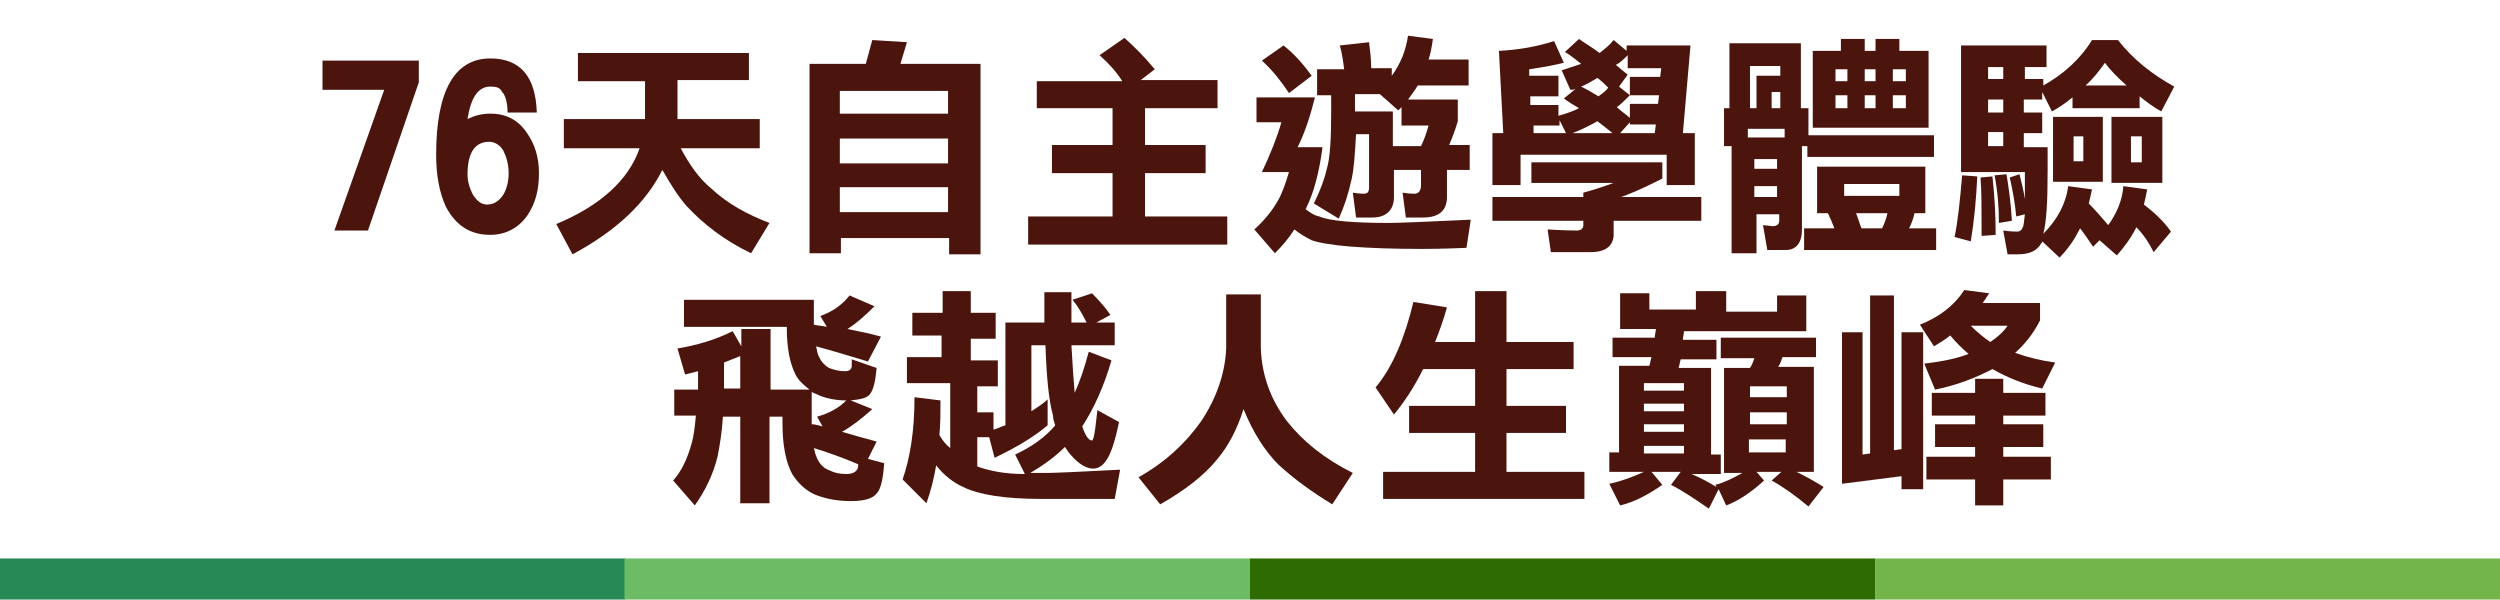
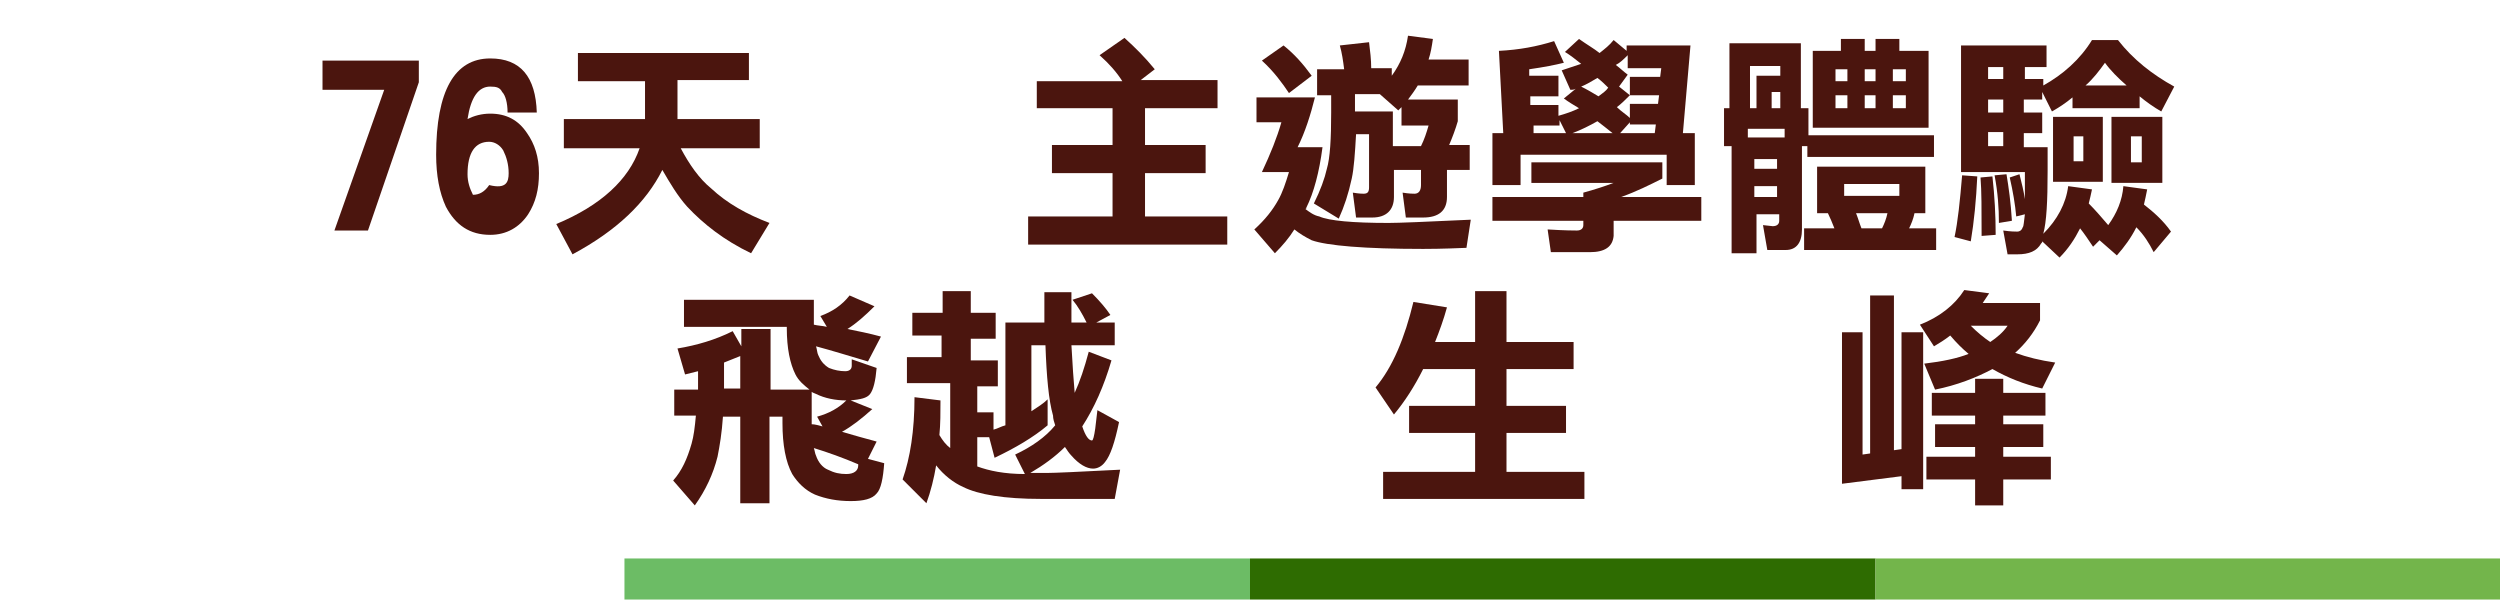
<svg xmlns="http://www.w3.org/2000/svg" version="1.1" id="圖層_1" x="0px" y="0px" viewBox="0 0 231 55.4" style="enable-background:new 0 0 231 55.4;" xml:space="preserve">
  <style type="text/css">
	.st0{fill:#278956;}
	.st1{fill:#6CBC65;}
	.st2{fill:#2E6C01;}
	.st3{fill:#73B54B;}
	.st4{enable-background:new    ;}
	.st5{fill:#4B150E;}
</style>
  <g>
-     <rect x="0" y="51.6" class="st0" width="57.8" height="3.8" />
    <rect x="57.7" y="51.6" class="st1" width="57.8" height="3.8" />
    <rect x="115.5" y="51.6" class="st2" width="57.8" height="3.8" />
    <rect x="173.3" y="51.6" class="st3" width="57.8" height="3.8" />
  </g>
  <g class="st4">
    <path class="st5" d="M38.7,7.6L34,21.3h-3.1l4.6-13h-5.7V5.6h8.9V7.6z" />
-     <path class="st5" d="M49.8,16c0,1.5-0.3,2.7-1,3.8c-0.8,1.2-2,1.9-3.5,1.9c-1.9,0-3.2-0.9-4.1-2.6c-0.6-1.3-0.9-2.9-0.9-4.8   c0-5.9,1.7-8.9,5-8.9c2.8,0,4.2,1.7,4.3,5h-2.7c0-0.9-0.2-1.6-0.5-1.9C46.2,8.1,45.9,8,45.3,8c-1.1,0-1.8,1-2.1,3   c0.6-0.3,1.3-0.5,2.1-0.5c1.5,0,2.6,0.6,3.4,1.8C49.4,13.3,49.8,14.5,49.8,16z M47,16c0-0.8-0.2-1.5-0.5-2.1   c-0.3-0.5-0.8-0.8-1.3-0.8c-1.3,0-2,1-2,3c0,0.7,0.2,1.3,0.5,1.9c0.4,0.6,0.8,0.9,1.3,0.9c0.6,0,1.1-0.3,1.5-0.9   C46.8,17.5,47,16.8,47,16z" />
+     <path class="st5" d="M49.8,16c0,1.5-0.3,2.7-1,3.8c-0.8,1.2-2,1.9-3.5,1.9c-1.9,0-3.2-0.9-4.1-2.6c-0.6-1.3-0.9-2.9-0.9-4.8   c0-5.9,1.7-8.9,5-8.9c2.8,0,4.2,1.7,4.3,5h-2.7c0-0.9-0.2-1.6-0.5-1.9C46.2,8.1,45.9,8,45.3,8c-1.1,0-1.8,1-2.1,3   c0.6-0.3,1.3-0.5,2.1-0.5c1.5,0,2.6,0.6,3.4,1.8C49.4,13.3,49.8,14.5,49.8,16z M47,16c0-0.8-0.2-1.5-0.5-2.1   c-0.3-0.5-0.8-0.8-1.3-0.8c-1.3,0-2,1-2,3c0,0.7,0.2,1.3,0.5,1.9c0.6,0,1.1-0.3,1.5-0.9   C46.8,17.5,47,16.8,47,16z" />
    <path class="st5" d="M53.3,4.9h15.9v2.5h-6.6V11h7.6v2.7h-7.3c0.8,1.5,1.7,2.8,2.8,3.7c1.5,1.4,3.3,2.4,5.4,3.2l-1.7,2.8   c-2.5-1.2-4.4-2.7-5.9-4.3c-0.9-1-1.6-2.2-2.3-3.4c-1.5,3-4.2,5.6-8.3,7.8l-1.5-2.8c4.1-1.7,6.7-4.1,7.7-7h-7V11h7.5V7.5h-6.2V4.9z   " />
-     <path class="st5" d="M80.6,3.7l3.2,0.2l-0.6,2h7.4v17.6h-2.9V22h-10v1.4h-2.9V5.9H80L80.6,3.7z M77.6,10.5h10V8.4h-10V10.5z    M77.6,15.1h10v-2.3h-10V15.1z M77.6,19.6h10v-2.3h-10V19.6z" />
    <path class="st5" d="M103.9,3.5c1,0.9,1.9,1.8,2.8,2.9l-1.3,1h7.1v2.6h-6.7v3.4h5.6v2.6h-5.6v4h7.6v2.6H95v-2.6h7.8v-4h-5.6v-2.6   h5.6v-3.4h-7V7.5h7.9c-0.5-0.8-1.2-1.6-2.1-2.4L103.9,3.5z" />
    <path class="st5" d="M116.1,9h5.4c-0.4,1.6-0.9,3.2-1.6,4.6h2.3c-0.3,2.3-0.8,4.2-1.5,5.6c0,0.1,0,0.1-0.1,0.1   c0.4,0.3,0.8,0.6,1.3,0.7c0.9,0.4,3.1,0.6,6.4,0.6c0.9,0,3.4-0.1,7.6-0.3l-0.4,2.6c-2.3,0.1-3.6,0.1-4,0.1c-5.4,0-8.9-0.3-10.3-0.8   c-0.6-0.3-1.1-0.6-1.6-1c-0.5,0.8-1.1,1.5-1.8,2.2l-1.9-2.2c1-0.9,1.7-1.8,2.2-2.7c0.4-0.7,0.7-1.6,1-2.6h-2.5   c0.8-1.7,1.4-3.2,1.8-4.6h-2.3V9z M118.6,4.2c1,0.8,1.8,1.7,2.6,2.8l-2.1,1.6c-0.6-0.9-1.4-2-2.5-3L118.6,4.2z M126.5,3.9   c0.1,0.8,0.2,1.6,0.2,2.4h1.9v0.7c0.8-1.1,1.3-2.3,1.5-3.7l2.3,0.3c-0.1,0.7-0.2,1.3-0.4,1.9h3.7v2.4H131c-0.3,0.5-0.6,0.9-0.9,1.3   h4.6v2c-0.2,0.7-0.5,1.5-0.8,2.2h1.9v2.3h-2.1v2.5c0,1.3-0.8,1.9-2.2,1.9h-1.6l-0.3-2.3c0.6,0.1,1,0.1,1.1,0.1   c0.4,0,0.6-0.3,0.6-0.8v-1.4h-2.5v2.5c0,1.2-0.7,1.9-2,1.9h-1.5l-0.3-2.3c0.6,0.1,0.9,0.1,1,0.1c0.4,0,0.5-0.2,0.5-0.6v-4.9h-1.2   c-0.1,1.8-0.2,3.2-0.4,4.1c-0.3,1.4-0.7,2.6-1.2,3.7l-2.3-1.4c0.6-1.2,1-2.3,1.2-3.2c0.3-1,0.4-2.8,0.4-5.2V8.8h-1.3V6.4h2.5   c-0.1-0.8-0.2-1.5-0.4-2.2L126.5,3.9z M128.7,13.5h2.6c0.3-0.6,0.5-1.2,0.7-1.9h-2.5V9.9c-0.1,0.1-0.2,0.2-0.3,0.3l-1.7-1.5h-2.3   v1.6h3.5V13.5z" />
    <path class="st5" d="M141.4,15h12.2v1.5c-1.2,0.6-2.4,1.2-3.8,1.7h7.4v2.2h-8.1v1.4c-0.1,1-0.8,1.5-2.2,1.5h-3.6l-0.3-2.1   c1.6,0.1,2.5,0.1,2.7,0.1c0.4,0,0.6-0.2,0.6-0.5v-0.4h-8.4v-2.2h8.4v-0.4c1.1-0.3,2-0.6,2.8-0.9h-7.6V15z M143.6,3.8l0.9,2   c-0.8,0.2-1.8,0.4-3.2,0.6l0,0.6h2.7v1.9h-2.6l0,0.8h2.6v1c0.7-0.2,1.3-0.4,1.9-0.7c-0.5-0.3-1-0.6-1.4-0.9l1.1-0.9   c-0.2,0.1-0.3,0.1-0.5,0.1l-0.8-1.8c0.6-0.2,1.2-0.4,1.8-0.6c-0.5-0.4-1-0.8-1.5-1.1l1.3-1.2c0.7,0.5,1.4,0.9,1.9,1.3   c0.5-0.4,0.9-0.7,1.3-1.2l1.2,1V4.2h5.9l-0.7,8.1h1.1v4.8h-2.6v-2.8h-13.5v2.8h-2.6v-4.8h1l-0.4-7.6C140.4,4.6,142,4.3,143.6,3.8z    M141.7,12.3h3l-0.6-1.2v0.5h-2.4L141.7,12.3z M145.3,12.3h3.7c-0.5-0.4-1-0.8-1.4-1.1C146.9,11.6,146.1,12,145.3,12.3z M146.1,8   c0.6,0.3,1.1,0.6,1.6,0.9c0.4-0.3,0.7-0.5,0.9-0.8c-0.3-0.3-0.6-0.6-1-0.9C147.1,7.5,146.6,7.8,146.1,8z M150.6,10.9V9.6h2.6   l0.1-0.8h-2.7V7.1h2.8l0.1-0.8h-3.1V5.1c-0.4,0.4-0.7,0.7-1.1,0.9c0.4,0.3,0.7,0.6,1.1,0.9L149.6,8l1,0.8c-0.4,0.4-0.8,0.8-1.2,1.1   C149.8,10.3,150.3,10.6,150.6,10.9z M149.7,12.3h3.2l0.1-0.8h-2.4v-0.2L149.7,12.3z" />
    <path class="st5" d="M166.4,4v6h0.7v2.5h11.6v2H167v-1h-0.5v7.7c0,1.2-0.5,1.9-1.5,1.9h-1.7l-0.4-2.3l0.9,0.1   c0.4,0,0.6-0.2,0.6-0.5v-0.6h-2.1v3.6H160v-9.9h-0.7V10h0.5V4H166.4z M161.5,12.7h3.4v-0.8h-3.4V12.7z M161.7,10h0.6V7h2.2V6.1   h-2.8V10z M162.1,15.6h2.1v-0.9h-2.1V15.6z M162.1,18.2h2.1v-1h-2.1V18.2z M163.7,10h0.8V8.5h-0.8V10z M167.9,15.4h10v4.3h-1   c-0.1,0.5-0.3,1-0.5,1.4h2.5v2h-12.2v-2h2.8c-0.2-0.5-0.4-1-0.6-1.4h-1V15.4z M167.5,4.7h2.6V3.6h2.2v1.1h1V3.6h2.2v1.1h2.7v7.1   h-10.7V4.7z M169.6,7.5h1.1V6.4h-1.1V7.5z M170.7,10.1V8.8h-1.1v1.2H170.7z M175.5,18.1V17h-5.1v1.1H175.5z M172,21.1h1.9   c0.2-0.4,0.4-0.9,0.5-1.4h-2.9C171.7,20.2,171.8,20.6,172,21.1z M172.3,6.4v1.1h1V6.4H172.3z M173.3,10.1V8.8h-1v1.2H173.3z    M174.9,6.4v1.1h1.2V6.4H174.9z M176.1,10.1V8.8h-1.2v1.2H176.1z" />
    <path class="st5" d="M181.3,16.2l1.4,0.1c-0.1,2.2-0.3,4.2-0.6,6l-1.5-0.4C180.9,20.5,181.1,18.6,181.3,16.2z M189.1,4.2v2h-2v1.1   h1.7v0.6c1.8-1,3.4-2.4,4.5-4.2h2.4c1.4,1.8,3.2,3.2,5.2,4.3l-1.2,2.3c-0.7-0.4-1.4-0.9-2-1.4v1.1h-6.2v-1   c-0.6,0.5-1.2,0.9-1.9,1.3l-0.9-1.8v0.7h-1.7v1.2h1.7v1.9h-1.7v1.3h2.2v2.2c0,2.8-0.1,4.7-0.4,5.8c1.3-1.3,2.1-2.8,2.3-4.4l2.2,0.3   c-0.1,0.5-0.2,0.9-0.3,1.3c0.6,0.6,1.2,1.3,1.8,2c0.8-1.1,1.3-2.3,1.4-3.6l2.2,0.3c-0.1,0.5-0.2,1-0.3,1.4c0.9,0.7,1.8,1.5,2.5,2.5   l-1.6,1.9c-0.4-0.8-0.9-1.6-1.6-2.3c-0.5,1-1.1,1.8-1.8,2.6l-1.6-1.4l-0.6,0.6c-0.4-0.6-0.8-1.2-1.2-1.7c-0.5,1-1.1,1.9-1.9,2.7   l-1.6-1.5c0,0.1,0,0.1-0.1,0.2c-0.4,0.7-1.1,1-2.2,1h-0.9l-0.4-2.2c0.7,0.1,1.1,0.1,1.3,0.1c0.2,0,0.4-0.1,0.5-0.4   c0.1-0.1,0.1-0.5,0.2-1.2l-0.8,0.2c-0.1-1.1-0.3-2.3-0.6-3.6l0.9-0.3c0.2,0.8,0.4,1.6,0.5,2.3v-0.1l0-2.4h-5.9V4.2H189.1z    M184.1,16.3c0.2,1.8,0.3,3.6,0.3,5.4l-1.3,0.1c0-2.4,0-4.2-0.1-5.4L184.1,16.3z M185.1,7.3V6.2h-1.4v1.1H185.1z M185.1,10.3V9.2   h-1.4v1.2H185.1z M183.7,12.2v1.3h1.4v-1.3H183.7z M185.4,16.1c0.2,1.2,0.4,2.6,0.5,4.3l-1.2,0.2c0-1.4-0.1-2.8-0.4-4.4L185.4,16.1   z M189.7,10.8h4.6v6h-4.6V10.8z M192.5,14.9v-2.3h-0.9v2.3H192.5z M192.7,7.9h3.8c-0.8-0.7-1.5-1.4-2-2.1   C194,6.5,193.4,7.3,192.7,7.9z M195.1,10.8h4.7v6.1h-4.7V10.8z M197.9,15v-2.4h-1V15H197.9z" />
  </g>
  <g class="st4">
    <path class="st5" d="M63.1,27.7h12.1v2.3c0.4,0.1,0.8,0.1,1.2,0.2l-0.6-1c1.1-0.4,2-1,2.7-1.9l2.3,1c-0.9,0.9-1.7,1.6-2.5,2.1   c1,0.2,2,0.4,3.1,0.7l-1.2,2.3c-1.7-0.5-3.3-1-4.8-1.4c0.1,0.3,0.1,0.6,0.2,0.8c0.2,0.5,0.5,0.9,1,1.2c0.5,0.2,1,0.3,1.5,0.3   c0.4,0,0.6-0.2,0.6-0.5v-0.6L81,34c-0.1,1.2-0.3,2-0.6,2.4c-0.3,0.4-0.9,0.5-1.8,0.6l2,0.8c-1,0.9-1.9,1.6-2.8,2.1   c1,0.3,2.1,0.6,3.2,0.9l-0.8,1.6l1.5,0.4c-0.1,1.4-0.3,2.4-0.7,2.8c-0.4,0.5-1.2,0.7-2.4,0.7c-1.2,0-2.3-0.2-3.3-0.6   c-0.9-0.4-1.6-1.1-2.1-1.9c-0.6-1.1-0.9-2.7-0.9-4.7v-0.6h-1.2v8h-2.7v-8h-1.6c-0.1,1.5-0.3,2.7-0.5,3.7c-0.4,1.6-1.1,3.1-2.1,4.5   l-2-2.3c0.8-0.9,1.3-2,1.7-3.4c0.2-0.7,0.3-1.5,0.4-2.6h-2V36h2.2c0-0.5,0-1.1,0-1.7c-0.4,0.1-0.8,0.2-1.2,0.3l-0.7-2.4   c1.8-0.3,3.5-0.8,5.1-1.6l0.8,1.4v-1.6h2.7V36h3.6c-0.5-0.4-1-0.8-1.3-1.4c-0.5-1-0.8-2.4-0.8-4.3v-0.1h-9.5V27.7z M68.4,36v-3.1   c-0.5,0.2-1,0.4-1.5,0.6v0.8c0,0.6,0,1.1,0,1.6H68.4z M76,39.4l-0.5-0.9c1.1-0.3,2-0.8,2.7-1.5c-1,0-2-0.2-2.8-0.6   c-0.2-0.1-0.3-0.1-0.4-0.2v3v0C75.3,39.2,75.6,39.3,76,39.4z M79.3,42.9c-1.4-0.6-2.8-1.1-4.1-1.5c0.1,0.3,0.1,0.5,0.2,0.7   c0.2,0.6,0.6,1.1,1.1,1.3c0.6,0.3,1.1,0.4,1.7,0.4c0.7,0,1.1-0.3,1.1-0.8V42.9z" />
    <path class="st5" d="M84.4,28.9h2.7v-2h2.6v2H92v2.4h-2.3v2h2.5v2.4h-1.9v2.4h1.5v1.6c0.4-0.1,0.7-0.3,1.1-0.4v-9.5h3.6   c0-0.9,0-1.8,0-2.8H99c0,1,0,2,0,2.8h1.4c-0.4-0.8-0.8-1.5-1.3-2.1l1.8-0.6c0.7,0.7,1.3,1.4,1.7,2l-1.3,0.7h1.7v2.1h-4   c0.1,1.8,0.2,3.3,0.3,4.4c0.5-1.1,0.9-2.3,1.3-3.8l2.1,0.8c-0.7,2.4-1.6,4.4-2.7,6.1c0.3,0.9,0.6,1.3,0.9,1.3   c0.1,0,0.2-0.4,0.3-1.1l0.2-1.7l2,1.1c-0.4,1.9-0.8,3.1-1.3,3.7c-0.3,0.4-0.7,0.6-1.1,0.6c-0.6,0-1.3-0.4-2-1.2   c-0.2-0.2-0.4-0.5-0.6-0.8c-0.9,0.9-2,1.7-3.2,2.4c0.5,0,1,0,1.6,0c0.6,0,2.9-0.1,6.7-0.3l-0.5,2.7h-6.8c-3.4,0-5.8-0.4-7.2-1.1   c-0.9-0.4-1.8-1.1-2.5-2c-0.2,1.2-0.5,2.4-0.9,3.5l-2.2-2.2c0.7-2,1.1-4.5,1.1-7.6l2.4,0.3c0,1.1,0,2.2-0.1,3.2   c0.3,0.5,0.6,0.9,1,1.2v-6h-4v-2.4h3.2v-2h-2.7V28.9z M94.7,43.8L93.8,42c1.5-0.7,2.8-1.6,3.7-2.7c-0.1-0.3-0.2-0.6-0.2-0.9   c-0.4-1.4-0.6-3.6-0.7-6.5h-1.3V38c0.6-0.4,1.1-0.7,1.5-1.1v2.4c-1.3,1.1-3,2.1-4.9,3l-0.5-1.9h-1.1v2.7   C91.4,43.5,92.8,43.8,94.7,43.8z" />
-     <path class="st5" d="M113.2,27.2h3.3v5c0.1,2.5,0.9,4.7,2.4,6.7c1.5,1.9,3.5,3.5,6.1,4.8l-1.9,2.9c-1.8-1.1-3.5-2.3-5-3.7   c-1.2-1.2-2.3-2.9-3.2-5.1c-0.6,1.9-1.4,3.4-2.4,4.6c-1.2,1.5-3,2.9-5.3,4.2l-2-2.5c2.5-1.4,4.4-3.2,5.8-5.2   c1.4-2.1,2.2-4.4,2.3-6.7V27.2z" />
    <path class="st5" d="M130.6,27.9l3.1,0.5c-0.3,1.1-0.7,2.2-1.1,3.2h3.7v-4.7h2.9v4.7h6.2v2.5h-6.2v3.4h5.5V40h-5.5v3.6h7.2v2.5   h-18.6v-2.5h8.5V40h-6.1v-2.5h6.1v-3.4h-4.8c-0.8,1.6-1.7,3-2.7,4.2l-1.7-2.5C128.7,33.9,129.8,31.2,130.6,27.9z" />
-     <path class="st5" d="M156.6,26.9h2.9v1.9h4.7v-1.5h2.7v3.3h-11.3c0,0.3-0.1,0.5-0.1,0.8h3.1v1.8h-3.3c-0.1,0.3-0.1,0.5-0.2,0.8h3v8   h0.9v1.8h-2.7c0.7,0.3,1.5,0.7,2.3,1.2l-0.1-0.2c0.8-0.2,1.6-0.6,2.5-1.1h-1.7v-9.7h2.4c0.2-0.3,0.3-0.6,0.4-0.9h-3.1v-1.9h8.8V33   h-3.1c-0.1,0.3-0.2,0.6-0.4,0.9h3.3v9.7h-1.6c1,0.5,1.9,1,2.5,1.4l-1.4,1.8c-1.2-1-2.3-1.8-3.4-2.4l0.9-0.8h-2.3l0.7,0.8   c-1.2,1.1-2.4,1.9-3.5,2.3l-0.7-1.5l-0.9,1.8c-1.3-0.9-2.5-1.7-3.5-2.2l0.9-1.2h-2.7l1,1.2c-1.3,0.9-2.6,1.6-3.9,1.9l-1-2   c1-0.2,2.1-0.6,3.2-1.1h-3.2v-1.8h0.9v-8h2.8c0.1-0.3,0.1-0.5,0.2-0.8h-3.6v-1.8h3.9c0-0.3,0.1-0.5,0.1-0.8h-3.3v-3.3h2.7v1.5h4.3   V26.9z M151.9,36.1h3.7v-0.7h-3.7V36.1z M151.9,38h3.7v-0.7h-3.7V38z M151.9,39.9h3.7v-0.7h-3.7V39.9z M151.9,41.9h3.7v-0.7h-3.7   V41.9z M161.7,36.7h3.4v-1h-3.4V36.7z M161.7,39.2h3.4v-1.1h-3.4V39.2z M165,41.8v-1.2h-3.4v1.2H165z" />
    <path class="st5" d="M172.8,27.3h2.2v14.3l0.7-0.1V30.7h2v14.5h-2V44l-5.5,0.7v-14h1.9V42l0.7-0.1V27.3z M181.5,26.8l2.3,0.3   c-0.2,0.3-0.4,0.6-0.6,0.9h5.3v1.6c-0.6,1.2-1.4,2.2-2.3,3c1.1,0.4,2.3,0.7,3.7,0.9l-1.2,2.4c-1.7-0.4-3.2-1-4.6-1.8   c-1.5,0.8-3.3,1.5-5.3,1.9l-1-2.4c1.7-0.2,3.1-0.5,4.1-0.9c-0.6-0.5-1.1-1-1.7-1.7c-0.5,0.4-1,0.7-1.5,1l-1.3-2   C179.2,29.3,180.6,28.2,181.5,26.8z M178.5,36.3h4V35h2.6v1.3h3.9v2.1h-3.9v0.8h3.7v2.1h-3.7v0.9h4.4v2.1h-4.4v2.4h-2.6v-2.4H178   v-2.1h4.5v-0.9h-3.7v-2.1h3.7v-0.8h-4V36.3z M182.1,30.1c0.6,0.6,1.2,1.1,1.8,1.5c0.6-0.4,1.2-0.9,1.6-1.5H182.1z" />
  </g>
</svg>